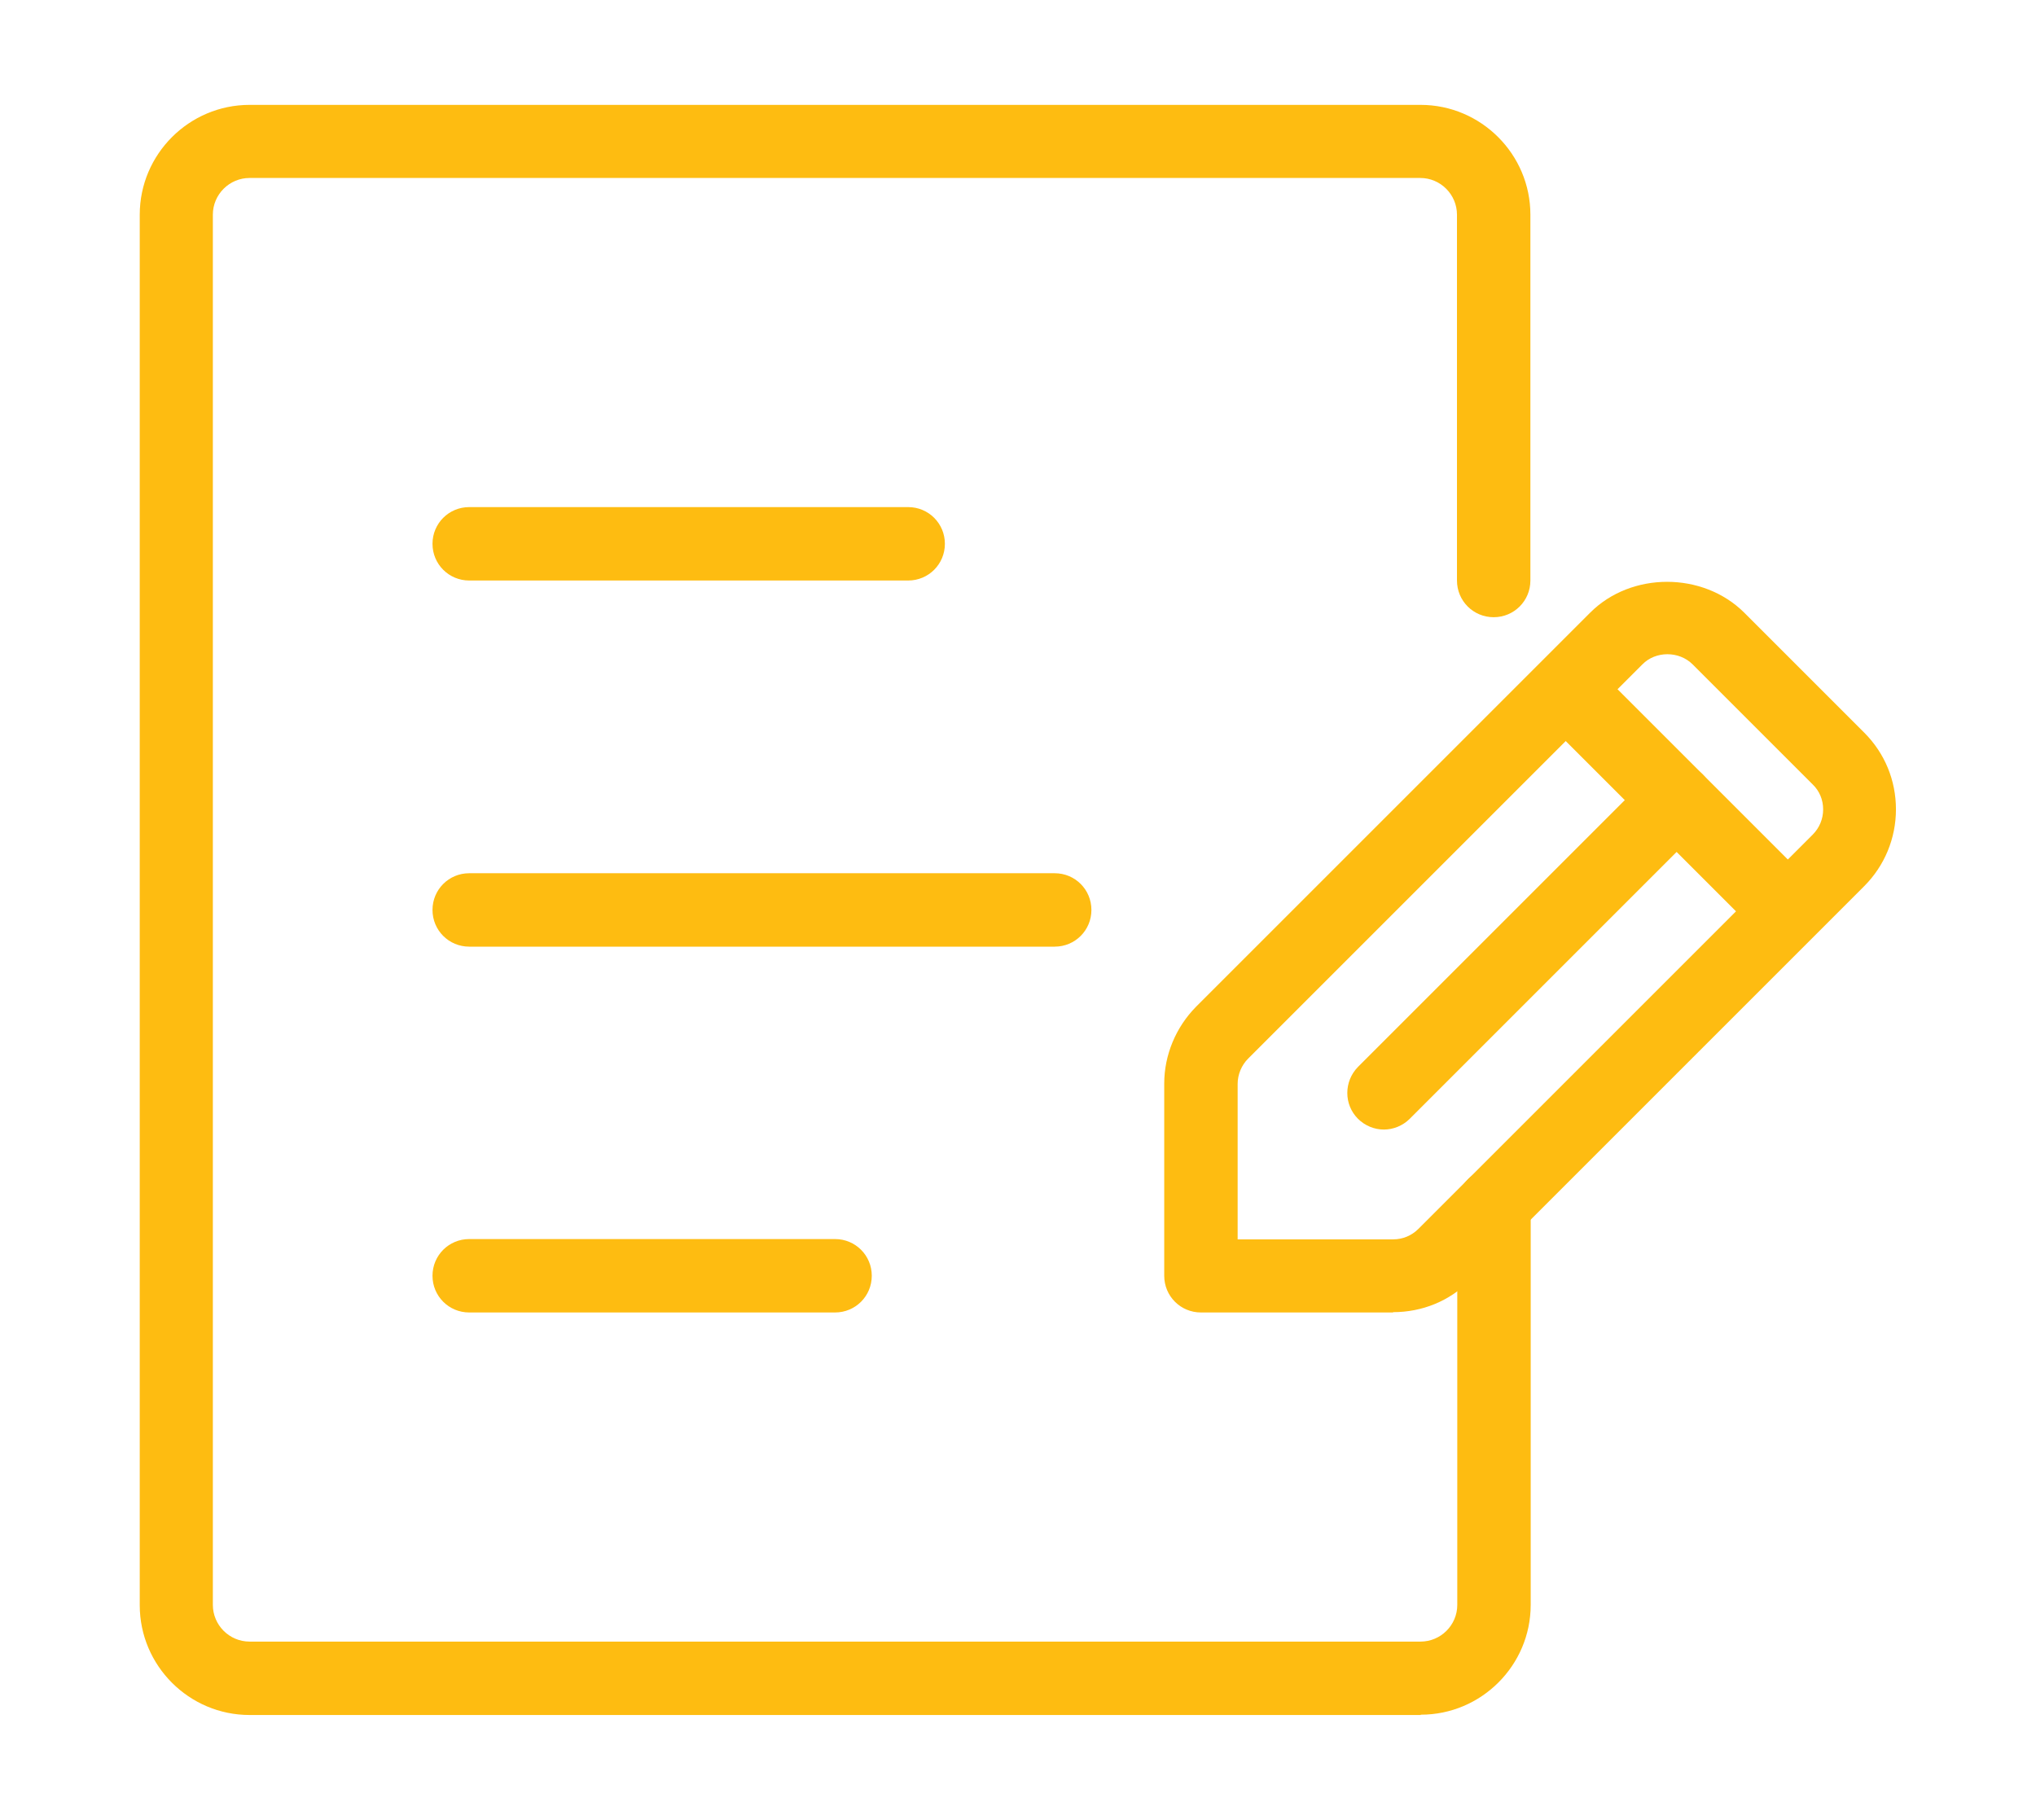
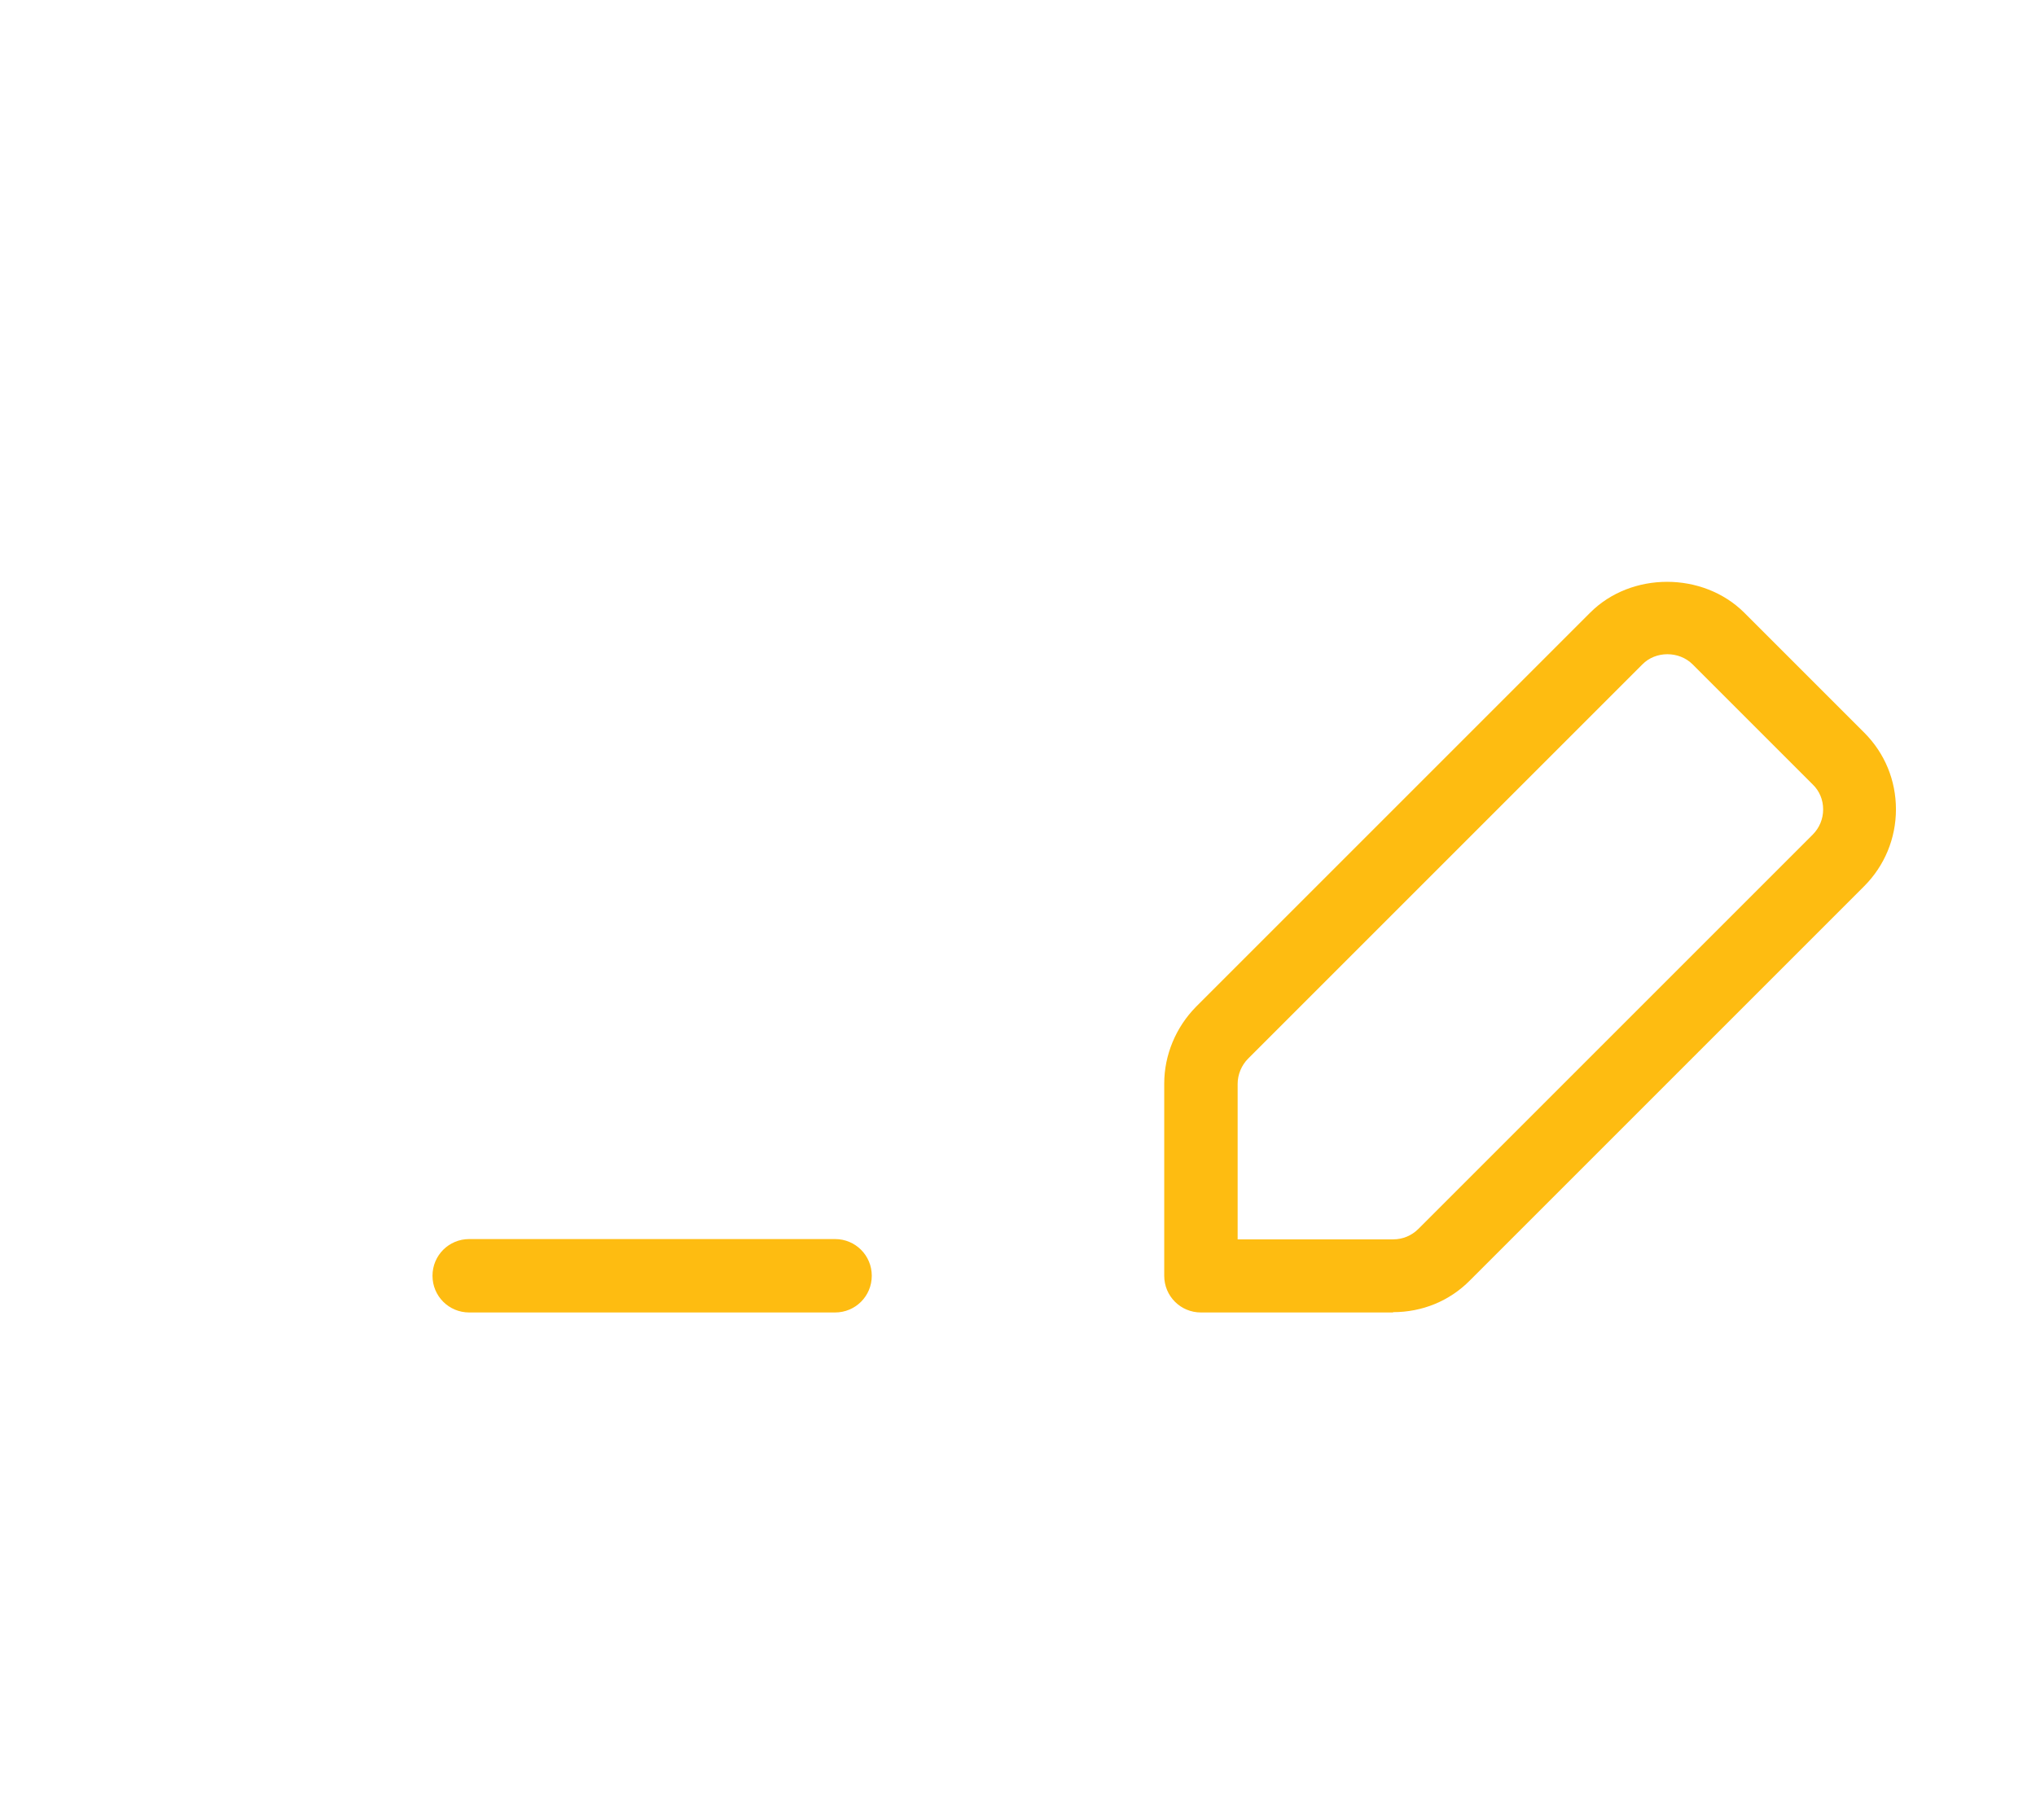
<svg xmlns="http://www.w3.org/2000/svg" id="Layer_1" data-name="Layer 1" viewBox="0 0 66 59">
  <defs>
    <style>
      .cls-1 {
        fill: #febc11;
      }
    </style>
  </defs>
-   <path class="cls-1" d="M29.44,18.82h-14.23c-.66,0-1.19-.53-1.19-1.19s.53-1.19,1.19-1.19h14.23c.66,0,1.19.53,1.19,1.19s-.53,1.19-1.19,1.19Z" />
-   <path class="cls-1" d="M34.19,30.69H15.21c-.66,0-1.19-.53-1.19-1.19s.53-1.19,1.19-1.19h18.98c.66,0,1.19.53,1.19,1.19s-.53,1.19-1.19,1.19Z" />
  <path class="cls-1" d="M27.07,42.55h-11.86c-.66,0-1.19-.53-1.19-1.19s.53-1.19,1.19-1.19h11.86c.66,0,1.19.53,1.19,1.19s-.53,1.19-1.19,1.19Z" />
  <path class="cls-1" d="M45.16,42.55h-6.23c-.66,0-1.19-.53-1.19-1.19v-6.23c0-.93.38-1.83,1.03-2.49l12.78-12.78c1.33-1.33,3.65-1.33,4.99,0l3.89,3.89c.67.67,1.03,1.55,1.03,2.49s-.37,1.83-1.03,2.49l-12.78,12.78c-.66.67-1.55,1.03-2.49,1.03ZM40.12,40.18h5.04c.31,0,.6-.12.82-.34l12.78-12.78c.22-.22.34-.51.34-.82s-.12-.6-.34-.81l-3.89-3.89c-.44-.44-1.2-.44-1.63,0l-12.78,12.78c-.21.21-.34.51-.34.82v5.04Z" />
-   <path class="cls-1" d="M57.91,30.69c-.3,0-.61-.12-.84-.35l-7.12-7.12c-.46-.46-.46-1.21,0-1.68s1.21-.46,1.68,0l7.12,7.12c.46.46.46,1.21,0,1.68-.23.23-.54.35-.84.35Z" />
-   <path class="cls-1" d="M44.86,36.62c-.3,0-.61-.12-.84-.35-.46-.46-.46-1.21,0-1.68l9.49-9.49c.46-.46,1.21-.46,1.68,0s.46,1.21,0,1.68l-9.49,9.49c-.23.23-.54.35-.84.35Z" />
-   <path class="cls-1" d="M46.05,55.6H8.09c-1.96,0-3.56-1.6-3.56-3.56V6.96c0-1.96,1.6-3.56,3.56-3.56h37.96c1.96,0,3.56,1.6,3.56,3.56v11.86c0,.66-.53,1.19-1.19,1.19s-1.19-.53-1.19-1.19V6.96c0-.65-.53-1.19-1.19-1.19H8.09c-.65,0-1.19.53-1.19,1.19v45.07c0,.65.53,1.19,1.19,1.19h37.96c.65,0,1.19-.53,1.19-1.19v-12.96c0-.66.53-1.19,1.19-1.19s1.19.53,1.19,1.19v12.96c0,1.96-1.6,3.56-3.56,3.56Z" />
</svg>